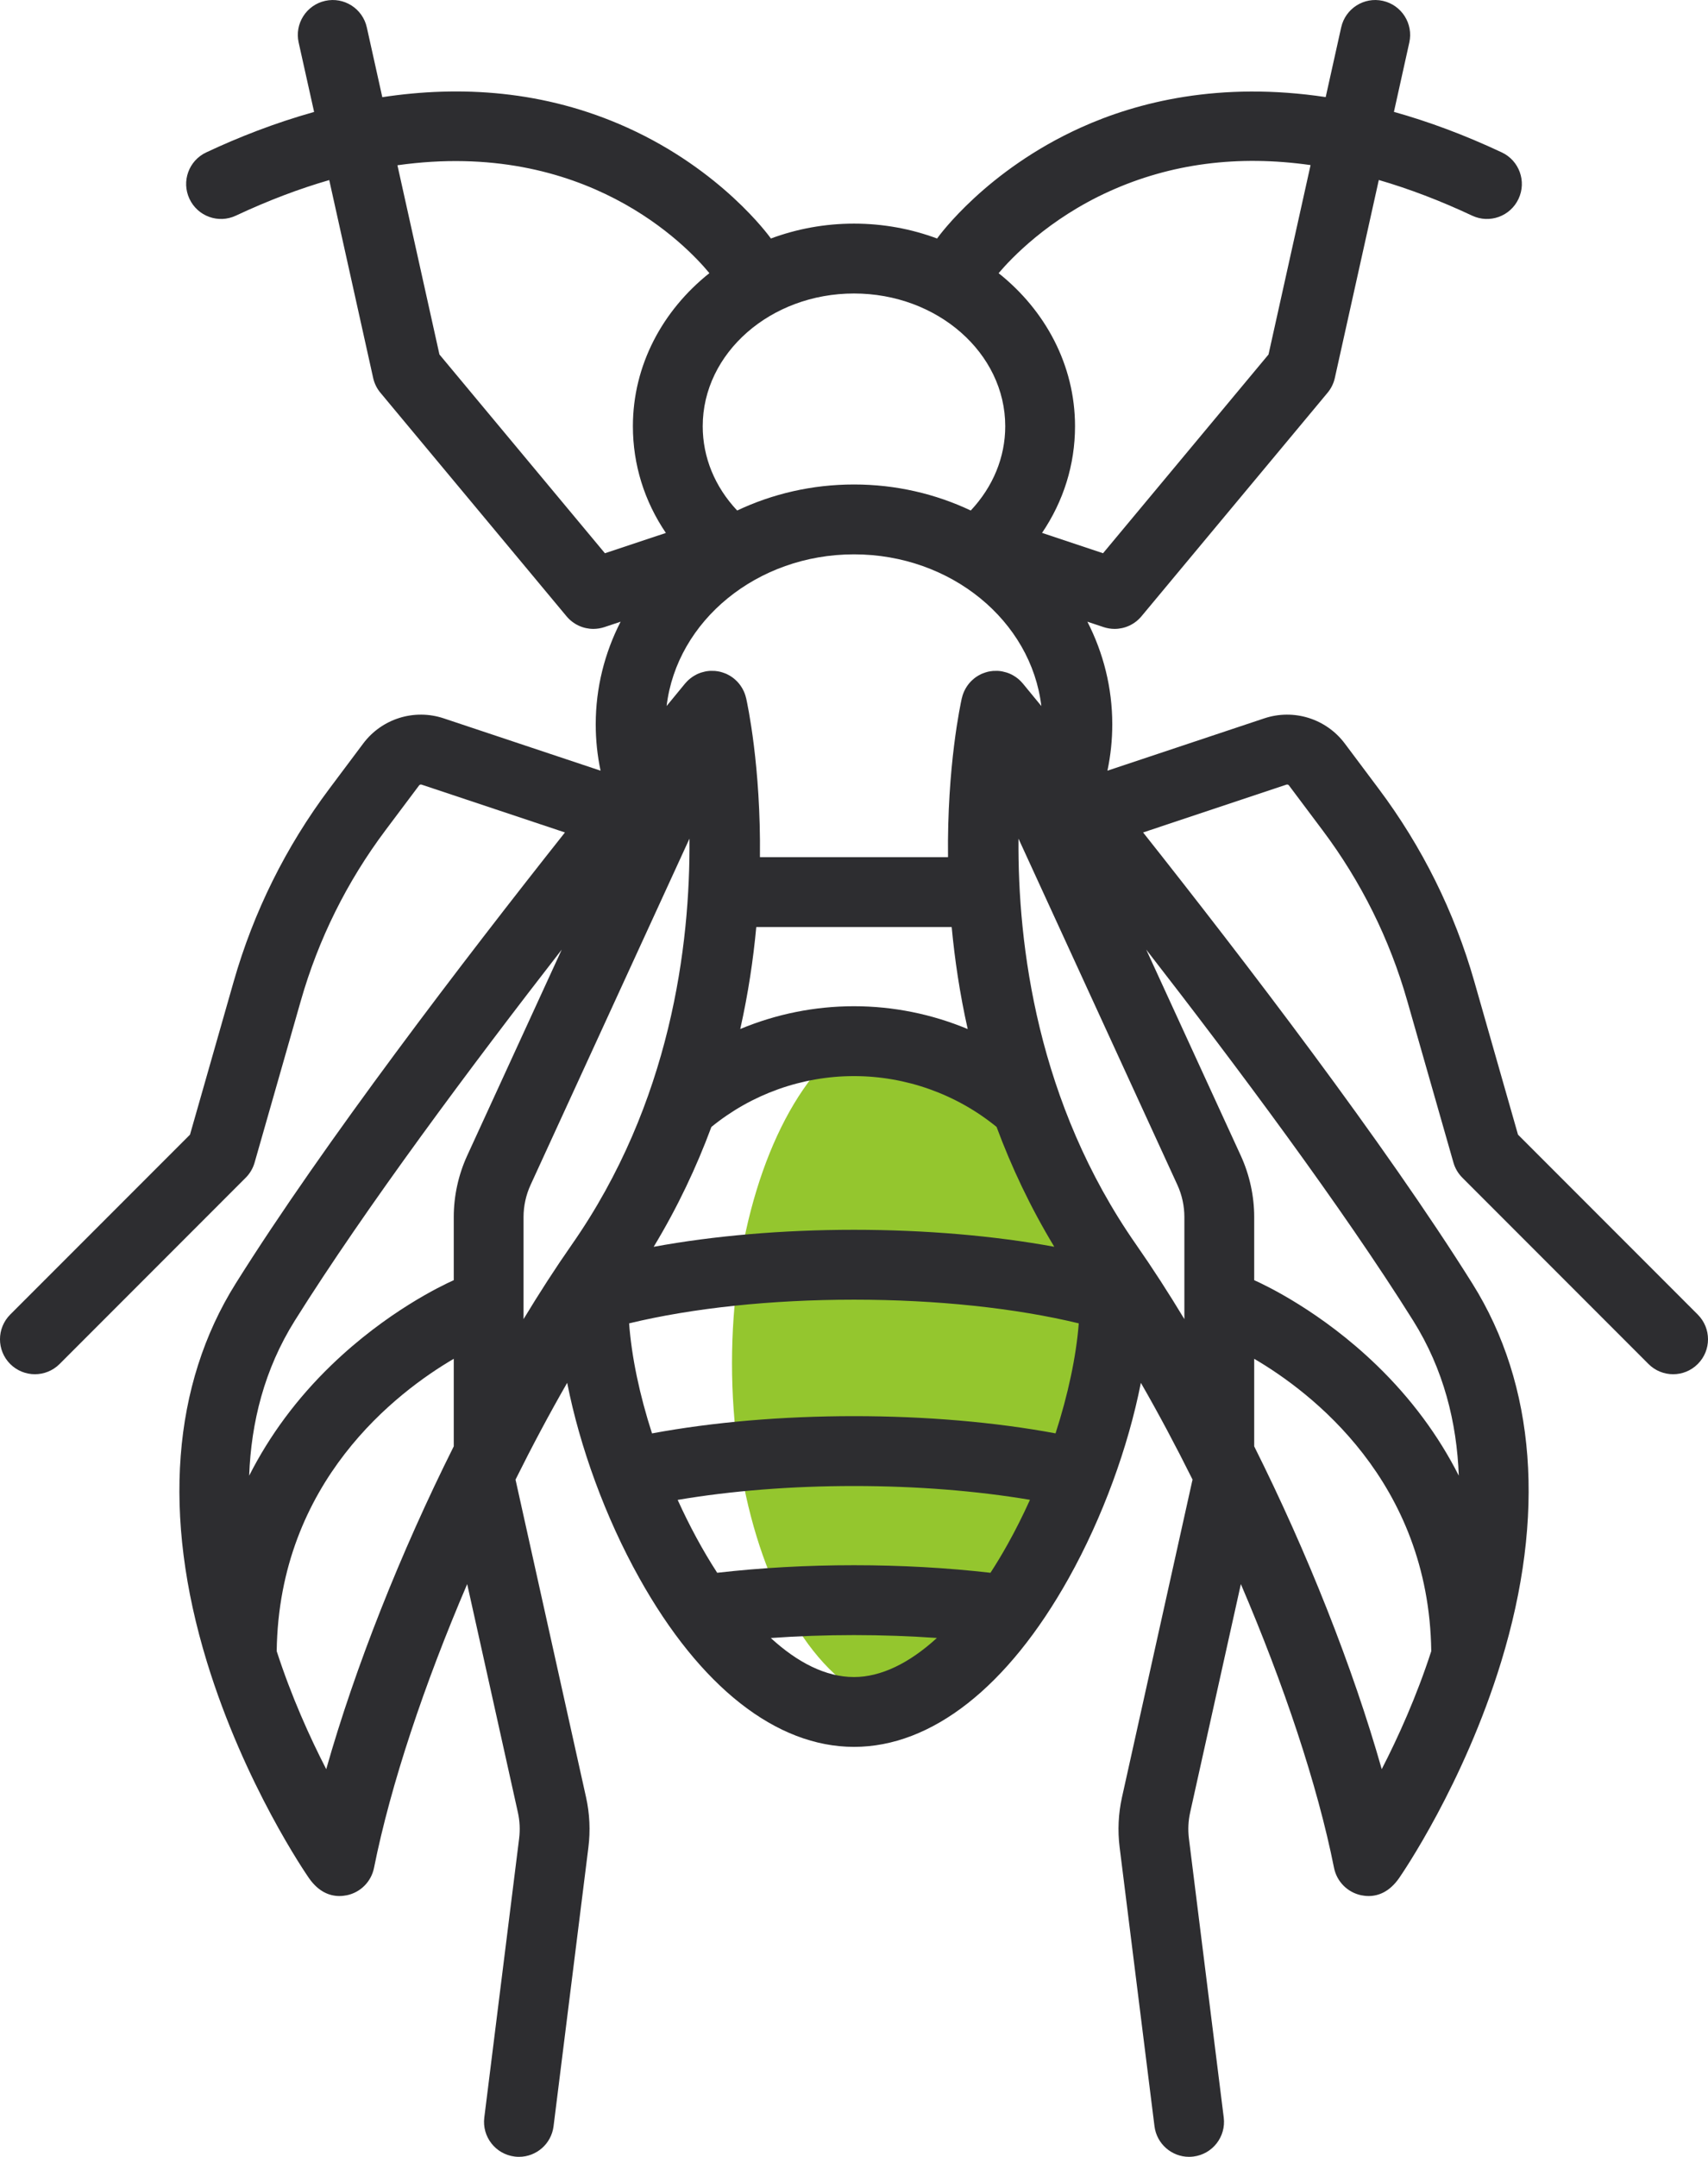
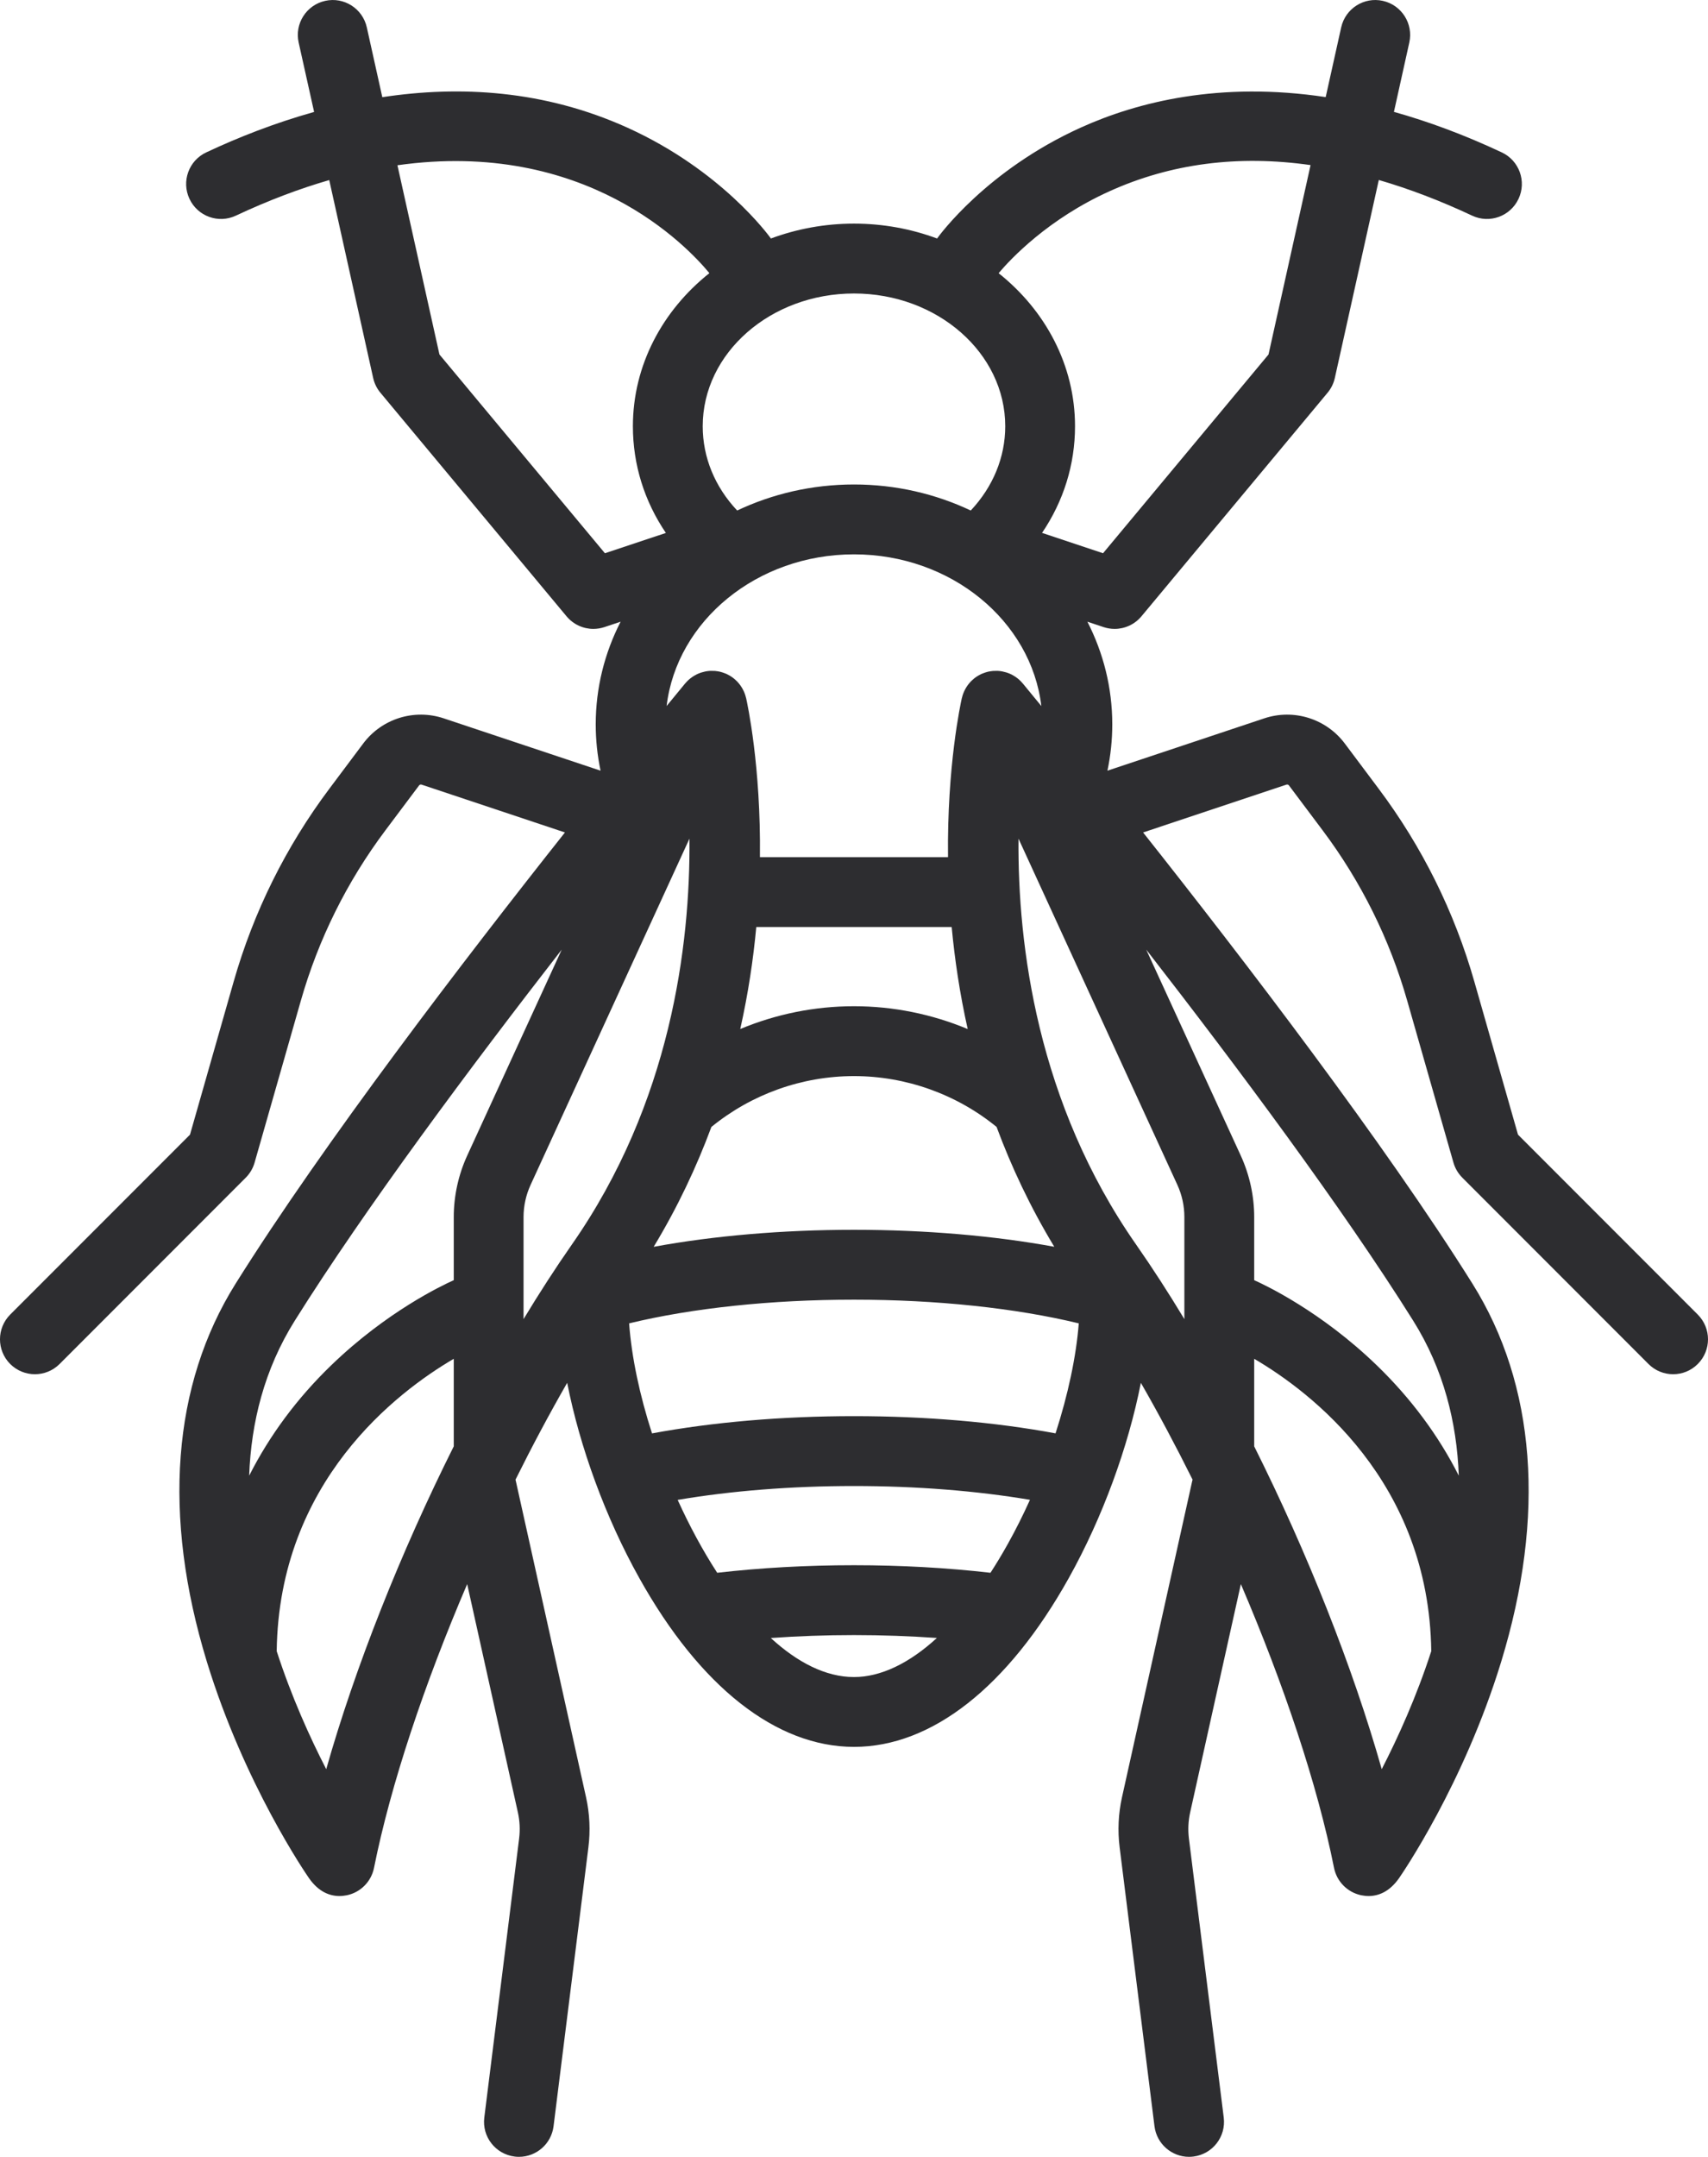
<svg xmlns="http://www.w3.org/2000/svg" width="42px" height="53px" viewBox="0 0 42 53">
  <title>bee</title>
  <desc>Created with Sketch.</desc>
  <defs />
  <g id="Home" stroke="none" stroke-width="1" fill="none" fill-rule="evenodd">
    <g id="Suburban-Pest---Homepage" transform="translate(-1301, -1243)">
      <g id="pest-icons" transform="translate(267, 994)">
        <g id="Group-4" transform="translate(129, 227)">
          <g id="Group-9" transform="translate(877, 0)">
            <g id="bee" transform="translate(28, 22)">
-               <ellipse id="Oval-5" fill="#94C62E" cx="22.5" cy="33.5" rx="4.5" ry="8.5" />
-               <path d="M41.748,32.303 L37.328,27.882 L36.255,24.124 C35.764,22.405 34.971,20.807 33.898,19.377 L33.069,18.271 C32.61,17.659 31.814,17.411 31.089,17.652 L27.232,18.938 C27.311,18.565 27.351,18.184 27.351,17.8 C27.351,16.898 27.131,16.042 26.739,15.277 L27.137,15.41 C27.226,15.439 27.318,15.454 27.408,15.454 C27.659,15.454 27.902,15.344 28.068,15.145 L32.646,9.65 C32.733,9.545 32.795,9.42 32.824,9.287 L33.905,4.423 C34.651,4.64 35.416,4.931 36.2,5.299 C36.629,5.501 37.14,5.316 37.341,4.886 C37.543,4.457 37.358,3.946 36.929,3.745 C35.996,3.307 35.112,2.983 34.277,2.749 L34.655,1.045 C34.758,0.582 34.466,0.124 34.004,0.021 C33.541,-0.082 33.083,0.21 32.98,0.673 L32.599,2.386 C29.998,1.995 27.971,2.503 26.568,3.139 C24.258,4.186 23.096,5.787 23.048,5.854 C23.046,5.857 23.045,5.859 23.044,5.861 C22.412,5.626 21.723,5.495 21,5.495 C20.277,5.495 19.588,5.626 18.956,5.861 C18.955,5.859 18.953,5.857 18.952,5.854 C18.903,5.787 17.742,4.186 15.432,3.139 C13.38,2.21 11.297,2.1 9.401,2.388 L9.02,0.673 C8.917,0.21 8.459,-0.082 7.996,0.021 C7.533,0.124 7.241,0.582 7.344,1.045 L7.724,2.751 C6.749,3.024 5.852,3.378 5.071,3.745 C4.642,3.946 4.457,4.457 4.659,4.886 C4.86,5.316 5.371,5.501 5.8,5.299 C6.609,4.92 7.373,4.634 8.096,4.425 L9.176,9.287 C9.205,9.42 9.266,9.545 9.354,9.65 L13.932,15.145 C14.098,15.344 14.341,15.454 14.591,15.454 C14.682,15.454 14.774,15.439 14.863,15.41 L15.261,15.277 C14.869,16.042 14.649,16.898 14.649,17.8 C14.649,18.184 14.689,18.565 14.768,18.938 L10.911,17.652 C10.185,17.411 9.39,17.659 8.931,18.271 L8.102,19.377 C7.029,20.807 6.236,22.405 5.745,24.124 L4.672,27.882 L0.251,32.303 C-0.084,32.639 -0.084,33.182 0.251,33.518 C0.419,33.685 0.639,33.769 0.858,33.769 C1.078,33.769 1.298,33.685 1.465,33.518 L6.043,28.939 C6.146,28.836 6.221,28.708 6.261,28.567 L7.396,24.596 C7.829,23.079 8.529,21.669 9.475,20.407 L10.305,19.301 C10.319,19.281 10.345,19.273 10.368,19.281 L13.892,20.456 C11.42,23.575 7.961,28.087 5.797,31.538 C4.233,34.031 3.988,37.247 5.088,40.838 C6.011,43.85 7.532,46.056 7.596,46.149 C7.838,46.496 8.115,46.591 8.346,46.591 C8.411,46.591 8.473,46.583 8.53,46.572 C8.866,46.502 9.129,46.237 9.197,45.899 C9.606,43.854 10.436,41.379 11.488,38.926 L12.735,44.537 C12.782,44.749 12.792,44.966 12.765,45.181 L11.909,52.035 C11.85,52.505 12.184,52.934 12.654,52.993 C12.69,52.998 12.726,53 12.762,53 C13.188,53 13.558,52.682 13.612,52.248 L14.469,45.394 C14.52,44.983 14.501,44.569 14.411,44.164 L12.683,36.387 C12.681,36.378 12.678,36.369 12.676,36.36 C13.084,35.539 13.511,34.739 13.947,33.98 C14.257,35.555 14.886,37.286 15.72,38.777 C17.214,41.453 19.09,42.926 21.001,42.926 C22.911,42.926 24.787,41.453 26.282,38.777 C27.115,37.286 27.744,35.555 28.054,33.98 C28.491,34.739 28.917,35.539 29.326,36.36 C29.323,36.369 29.32,36.378 29.318,36.387 L27.59,44.164 C27.5,44.569 27.481,44.982 27.532,45.394 L28.389,52.248 C28.443,52.682 28.813,53 29.239,53 C29.275,53 29.311,52.997 29.347,52.993 C29.817,52.934 30.151,52.505 30.092,52.035 L29.236,45.181 C29.209,44.965 29.219,44.749 29.266,44.537 L30.513,38.926 C31.565,41.379 32.396,43.854 32.804,45.899 C32.872,46.237 33.135,46.501 33.471,46.572 C33.528,46.583 33.59,46.591 33.655,46.591 C33.886,46.591 34.163,46.496 34.405,46.149 C34.469,46.056 35.99,43.85 36.913,40.838 C38.013,37.247 37.768,34.031 36.204,31.538 C34.04,28.087 30.581,23.575 28.109,20.456 L31.633,19.281 C31.656,19.273 31.682,19.281 31.696,19.301 L32.526,20.407 C33.472,21.669 34.172,23.078 34.605,24.596 L35.74,28.567 C35.78,28.708 35.855,28.835 35.958,28.938 L40.536,33.517 C40.703,33.685 40.923,33.769 41.143,33.769 C41.362,33.769 41.582,33.685 41.749,33.517 C42.084,33.182 42.084,32.639 41.748,32.303 Z M29.124,32.415 C28.735,31.771 28.339,31.158 27.94,30.587 C25.503,27.099 25.023,23.224 25.045,20.608 L28.952,29.117 C29.065,29.363 29.124,29.635 29.124,29.906 L29.124,32.415 L29.124,32.415 Z M24.782,37.94 C24.643,38.189 24.501,38.425 24.356,38.648 C23.285,38.525 22.158,38.462 20.999,38.462 C19.838,38.462 18.709,38.525 17.636,38.648 C17.278,38.097 16.951,37.489 16.664,36.857 C17.98,36.634 19.46,36.516 20.999,36.516 C22.536,36.516 24.013,36.634 25.327,36.855 C25.158,37.229 24.976,37.593 24.782,37.94 Z M21,34.799 C19.233,34.799 17.528,34.946 16.033,35.223 C15.729,34.282 15.531,33.347 15.47,32.519 C17.025,32.143 18.964,31.937 21,31.937 C23.033,31.937 24.972,32.143 26.527,32.519 C26.464,33.334 26.263,34.272 25.956,35.222 C24.464,34.945 22.763,34.799 21,34.799 Z M21,13.622 C23.386,13.622 25.357,15.257 25.607,17.35 C25.324,17.005 25.16,16.806 25.15,16.794 C25.148,16.791 25.145,16.789 25.143,16.787 C25.095,16.73 25.041,16.681 24.981,16.639 C24.975,16.635 24.968,16.63 24.961,16.626 C24.933,16.608 24.905,16.591 24.876,16.576 C24.873,16.575 24.871,16.573 24.868,16.572 C24.836,16.556 24.803,16.543 24.77,16.532 C24.762,16.529 24.754,16.527 24.746,16.524 C24.717,16.515 24.689,16.508 24.659,16.502 C24.653,16.5 24.647,16.499 24.641,16.498 C24.605,16.491 24.57,16.487 24.533,16.485 C24.528,16.485 24.523,16.485 24.518,16.485 C24.486,16.484 24.454,16.485 24.422,16.487 C24.415,16.488 24.408,16.488 24.401,16.489 C24.364,16.493 24.328,16.499 24.291,16.507 C24.29,16.507 24.29,16.507 24.29,16.508 C24.288,16.508 24.286,16.509 24.285,16.509 C24.252,16.517 24.22,16.528 24.188,16.54 C24.178,16.543 24.169,16.547 24.159,16.551 C24.15,16.555 24.141,16.558 24.131,16.562 C24.114,16.57 24.098,16.579 24.082,16.588 C24.075,16.592 24.068,16.595 24.061,16.599 C24.03,16.617 24,16.637 23.972,16.658 C23.967,16.662 23.963,16.666 23.958,16.669 C23.934,16.689 23.911,16.709 23.889,16.731 C23.883,16.736 23.878,16.741 23.873,16.746 C23.823,16.798 23.78,16.856 23.745,16.917 C23.74,16.925 23.736,16.933 23.732,16.942 C23.717,16.969 23.704,16.997 23.693,17.025 C23.691,17.03 23.688,17.035 23.687,17.04 C23.674,17.073 23.664,17.107 23.656,17.142 C23.655,17.146 23.653,17.149 23.652,17.153 C23.621,17.292 23.286,18.828 23.312,21.063 L18.687,21.063 C18.712,18.828 18.378,17.292 18.347,17.153 C18.346,17.149 18.344,17.146 18.343,17.142 C18.335,17.107 18.325,17.073 18.312,17.04 C18.311,17.035 18.308,17.03 18.306,17.025 C18.295,16.997 18.282,16.969 18.267,16.942 C18.263,16.933 18.259,16.925 18.254,16.917 C18.219,16.856 18.176,16.798 18.126,16.746 C18.121,16.741 18.116,16.736 18.11,16.731 C18.089,16.709 18.065,16.689 18.041,16.669 C18.036,16.666 18.032,16.662 18.027,16.658 C17.999,16.637 17.969,16.617 17.938,16.599 C17.931,16.595 17.924,16.592 17.917,16.588 C17.901,16.579 17.885,16.57 17.868,16.562 C17.859,16.558 17.849,16.555 17.84,16.551 C17.83,16.547 17.821,16.543 17.811,16.54 C17.779,16.528 17.747,16.517 17.714,16.509 C17.712,16.509 17.711,16.508 17.709,16.508 C17.709,16.507 17.709,16.507 17.708,16.507 C17.672,16.499 17.635,16.493 17.598,16.489 C17.591,16.488 17.584,16.488 17.576,16.487 C17.545,16.485 17.515,16.484 17.484,16.485 C17.477,16.485 17.471,16.485 17.464,16.485 C17.429,16.487 17.394,16.491 17.36,16.497 C17.352,16.499 17.344,16.501 17.336,16.502 C17.309,16.508 17.282,16.515 17.256,16.523 C17.246,16.526 17.237,16.529 17.227,16.532 C17.195,16.543 17.163,16.556 17.132,16.571 C17.128,16.574 17.123,16.576 17.119,16.579 C17.091,16.593 17.065,16.608 17.039,16.625 C17.032,16.63 17.024,16.635 17.017,16.64 C16.988,16.661 16.96,16.682 16.933,16.706 C16.933,16.706 16.933,16.706 16.933,16.706 C16.906,16.731 16.88,16.758 16.856,16.786 C16.854,16.789 16.851,16.791 16.849,16.793 C16.838,16.806 16.674,17.004 16.392,17.349 C16.642,15.257 18.613,13.622 21,13.622 Z M17.493,27.693 C18.48,26.887 19.721,26.443 21,26.443 C22.276,26.443 23.519,26.887 24.506,27.692 C24.869,28.669 25.333,29.659 25.925,30.637 C24.447,30.366 22.751,30.22 21,30.22 C19.247,30.22 17.552,30.366 16.074,30.638 C16.666,29.66 17.13,28.67 17.493,27.693 Z M21,24.726 C20.033,24.726 19.083,24.919 18.203,25.286 C18.399,24.412 18.524,23.57 18.597,22.78 L23.402,22.78 C23.476,23.57 23.6,24.413 23.796,25.287 C22.916,24.92 21.965,24.726 21,24.726 Z M16.954,20.608 C16.976,23.224 16.496,27.099 14.059,30.587 C13.66,31.158 13.264,31.771 12.874,32.415 L12.874,29.905 C12.874,29.635 12.934,29.363 13.047,29.117 L16.954,20.608 Z M27.276,4.703 C28.788,4.018 30.445,3.803 32.227,4.057 L31.193,8.711 L27.124,13.595 L25.624,13.095 C26.152,12.316 26.435,11.417 26.435,10.474 C26.435,8.974 25.706,7.627 24.556,6.713 C24.858,6.356 25.772,5.384 27.276,4.703 Z M24.719,10.474 C24.719,11.236 24.419,11.961 23.871,12.545 C23.008,12.137 22.033,11.905 21,11.905 C19.966,11.905 18.99,12.137 18.127,12.545 C17.578,11.962 17.28,11.238 17.28,10.474 C17.28,8.675 18.949,7.212 21,7.212 C23.05,7.212 24.719,8.675 24.719,10.474 Z M10.806,8.711 L9.773,4.061 C14.396,3.408 16.894,6.045 17.444,6.712 C16.294,7.626 15.563,8.973 15.563,10.474 C15.563,11.419 15.846,12.318 16.374,13.096 L14.875,13.595 L10.806,8.711 Z M13.813,23.335 L11.487,28.4 C11.272,28.869 11.158,29.39 11.158,29.905 L11.158,31.458 C10.871,31.586 9.507,32.233 8.147,33.547 C7.302,34.362 6.628,35.275 6.127,36.262 C6.176,34.958 6.497,33.651 7.25,32.451 C8.988,29.68 11.587,26.199 13.813,23.335 Z M8.022,43.474 C7.62,42.693 7.167,41.693 6.804,40.574 C6.86,36.401 9.768,34.203 11.158,33.39 L11.158,35.541 C9.853,38.149 8.735,40.962 8.022,43.474 Z M18.954,40.251 C19.619,40.204 20.302,40.179 21,40.179 C21.694,40.179 22.375,40.204 23.038,40.25 C22.355,40.875 21.658,41.21 21,41.21 C20.3,41.21 19.604,40.847 18.954,40.251 Z M33.977,43.474 C33.264,40.962 32.146,38.149 30.841,35.541 L30.841,33.39 C32.231,34.203 35.139,36.401 35.195,40.574 C34.832,41.693 34.379,42.693 33.977,43.474 Z M35.872,36.262 C35.372,35.275 34.697,34.363 33.852,33.547 C32.492,32.233 31.128,31.586 30.841,31.458 L30.841,29.905 C30.841,29.39 30.727,28.869 30.512,28.4 L28.186,23.335 C30.412,26.199 33.011,29.68 34.749,32.451 C35.502,33.651 35.823,34.958 35.872,36.262 Z" id="Shape" fill="#2D2D30" fill-rule="nonzero" />
+               <path d="M41.748,32.303 L37.328,27.882 L36.255,24.124 C35.764,22.405 34.971,20.807 33.898,19.377 L33.069,18.271 C32.61,17.659 31.814,17.411 31.089,17.652 L27.232,18.938 C27.311,18.565 27.351,18.184 27.351,17.8 C27.351,16.898 27.131,16.042 26.739,15.277 L27.137,15.41 C27.226,15.439 27.318,15.454 27.408,15.454 C27.659,15.454 27.902,15.344 28.068,15.145 L32.646,9.65 C32.733,9.545 32.795,9.42 32.824,9.287 L33.905,4.423 C34.651,4.64 35.416,4.931 36.2,5.299 C36.629,5.501 37.14,5.316 37.341,4.886 C37.543,4.457 37.358,3.946 36.929,3.745 C35.996,3.307 35.112,2.983 34.277,2.749 L34.655,1.045 C34.758,0.582 34.466,0.124 34.004,0.021 C33.541,-0.082 33.083,0.21 32.98,0.673 L32.599,2.386 C29.998,1.995 27.971,2.503 26.568,3.139 C24.258,4.186 23.096,5.787 23.048,5.854 C23.046,5.857 23.045,5.859 23.044,5.861 C22.412,5.626 21.723,5.495 21,5.495 C20.277,5.495 19.588,5.626 18.956,5.861 C18.955,5.859 18.953,5.857 18.952,5.854 C18.903,5.787 17.742,4.186 15.432,3.139 C13.38,2.21 11.297,2.1 9.401,2.388 L9.02,0.673 C8.917,0.21 8.459,-0.082 7.996,0.021 C7.533,0.124 7.241,0.582 7.344,1.045 L7.724,2.751 C6.749,3.024 5.852,3.378 5.071,3.745 C4.642,3.946 4.457,4.457 4.659,4.886 C4.86,5.316 5.371,5.501 5.8,5.299 C6.609,4.92 7.373,4.634 8.096,4.425 L9.176,9.287 C9.205,9.42 9.266,9.545 9.354,9.65 L13.932,15.145 C14.098,15.344 14.341,15.454 14.591,15.454 C14.682,15.454 14.774,15.439 14.863,15.41 L15.261,15.277 C14.869,16.042 14.649,16.898 14.649,17.8 C14.649,18.184 14.689,18.565 14.768,18.938 L10.911,17.652 C10.185,17.411 9.39,17.659 8.931,18.271 L8.102,19.377 C7.029,20.807 6.236,22.405 5.745,24.124 L4.672,27.882 L0.251,32.303 C-0.084,32.639 -0.084,33.182 0.251,33.518 C0.419,33.685 0.639,33.769 0.858,33.769 C1.078,33.769 1.298,33.685 1.465,33.518 L6.043,28.939 C6.146,28.836 6.221,28.708 6.261,28.567 L7.396,24.596 C7.829,23.079 8.529,21.669 9.475,20.407 L10.305,19.301 C10.319,19.281 10.345,19.273 10.368,19.281 L13.892,20.456 C11.42,23.575 7.961,28.087 5.797,31.538 C4.233,34.031 3.988,37.247 5.088,40.838 C6.011,43.85 7.532,46.056 7.596,46.149 C7.838,46.496 8.115,46.591 8.346,46.591 C8.411,46.591 8.473,46.583 8.53,46.572 C8.866,46.502 9.129,46.237 9.197,45.899 C9.606,43.854 10.436,41.379 11.488,38.926 L12.735,44.537 C12.782,44.749 12.792,44.966 12.765,45.181 L11.909,52.035 C11.85,52.505 12.184,52.934 12.654,52.993 C12.69,52.998 12.726,53 12.762,53 C13.188,53 13.558,52.682 13.612,52.248 L14.469,45.394 C14.52,44.983 14.501,44.569 14.411,44.164 L12.683,36.387 C12.681,36.378 12.678,36.369 12.676,36.36 C13.084,35.539 13.511,34.739 13.947,33.98 C14.257,35.555 14.886,37.286 15.72,38.777 C17.214,41.453 19.09,42.926 21.001,42.926 C22.911,42.926 24.787,41.453 26.282,38.777 C27.115,37.286 27.744,35.555 28.054,33.98 C28.491,34.739 28.917,35.539 29.326,36.36 C29.323,36.369 29.32,36.378 29.318,36.387 L27.59,44.164 C27.5,44.569 27.481,44.982 27.532,45.394 L28.389,52.248 C28.443,52.682 28.813,53 29.239,53 C29.275,53 29.311,52.997 29.347,52.993 C29.817,52.934 30.151,52.505 30.092,52.035 L29.236,45.181 C29.209,44.965 29.219,44.749 29.266,44.537 L30.513,38.926 C31.565,41.379 32.396,43.854 32.804,45.899 C32.872,46.237 33.135,46.501 33.471,46.572 C33.528,46.583 33.59,46.591 33.655,46.591 C33.886,46.591 34.163,46.496 34.405,46.149 C34.469,46.056 35.99,43.85 36.913,40.838 C38.013,37.247 37.768,34.031 36.204,31.538 C34.04,28.087 30.581,23.575 28.109,20.456 L31.633,19.281 C31.656,19.273 31.682,19.281 31.696,19.301 L32.526,20.407 C33.472,21.669 34.172,23.078 34.605,24.596 L35.74,28.567 C35.78,28.708 35.855,28.835 35.958,28.938 L40.536,33.517 C40.703,33.685 40.923,33.769 41.143,33.769 C41.362,33.769 41.582,33.685 41.749,33.517 C42.084,33.182 42.084,32.639 41.748,32.303 Z M29.124,32.415 C28.735,31.771 28.339,31.158 27.94,30.587 C25.503,27.099 25.023,23.224 25.045,20.608 L28.952,29.117 C29.065,29.363 29.124,29.635 29.124,29.906 L29.124,32.415 L29.124,32.415 Z M24.782,37.94 C24.643,38.189 24.501,38.425 24.356,38.648 C23.285,38.525 22.158,38.462 20.999,38.462 C19.838,38.462 18.709,38.525 17.636,38.648 C17.278,38.097 16.951,37.489 16.664,36.857 C17.98,36.634 19.46,36.516 20.999,36.516 C22.536,36.516 24.013,36.634 25.327,36.855 C25.158,37.229 24.976,37.593 24.782,37.94 Z M21,34.799 C19.233,34.799 17.528,34.946 16.033,35.223 C15.729,34.282 15.531,33.347 15.47,32.519 C17.025,32.143 18.964,31.937 21,31.937 C23.033,31.937 24.972,32.143 26.527,32.519 C26.464,33.334 26.263,34.272 25.956,35.222 C24.464,34.945 22.763,34.799 21,34.799 Z M21,13.622 C23.386,13.622 25.357,15.257 25.607,17.35 C25.324,17.005 25.16,16.806 25.15,16.794 C25.148,16.791 25.145,16.789 25.143,16.787 C25.095,16.73 25.041,16.681 24.981,16.639 C24.975,16.635 24.968,16.63 24.961,16.626 C24.933,16.608 24.905,16.591 24.876,16.576 C24.873,16.575 24.871,16.573 24.868,16.572 C24.836,16.556 24.803,16.543 24.77,16.532 C24.762,16.529 24.754,16.527 24.746,16.524 C24.717,16.515 24.689,16.508 24.659,16.502 C24.653,16.5 24.647,16.499 24.641,16.498 C24.605,16.491 24.57,16.487 24.533,16.485 C24.528,16.485 24.523,16.485 24.518,16.485 C24.486,16.484 24.454,16.485 24.422,16.487 C24.415,16.488 24.408,16.488 24.401,16.489 C24.364,16.493 24.328,16.499 24.291,16.507 C24.29,16.507 24.29,16.507 24.29,16.508 C24.288,16.508 24.286,16.509 24.285,16.509 C24.252,16.517 24.22,16.528 24.188,16.54 C24.178,16.543 24.169,16.547 24.159,16.551 C24.15,16.555 24.141,16.558 24.131,16.562 C24.114,16.57 24.098,16.579 24.082,16.588 C24.075,16.592 24.068,16.595 24.061,16.599 C24.03,16.617 24,16.637 23.972,16.658 C23.967,16.662 23.963,16.666 23.958,16.669 C23.934,16.689 23.911,16.709 23.889,16.731 C23.883,16.736 23.878,16.741 23.873,16.746 C23.823,16.798 23.78,16.856 23.745,16.917 C23.74,16.925 23.736,16.933 23.732,16.942 C23.717,16.969 23.704,16.997 23.693,17.025 C23.691,17.03 23.688,17.035 23.687,17.04 C23.674,17.073 23.664,17.107 23.656,17.142 C23.655,17.146 23.653,17.149 23.652,17.153 C23.621,17.292 23.286,18.828 23.312,21.063 L18.687,21.063 C18.712,18.828 18.378,17.292 18.347,17.153 C18.346,17.149 18.344,17.146 18.343,17.142 C18.335,17.107 18.325,17.073 18.312,17.04 C18.311,17.035 18.308,17.03 18.306,17.025 C18.295,16.997 18.282,16.969 18.267,16.942 C18.263,16.933 18.259,16.925 18.254,16.917 C18.219,16.856 18.176,16.798 18.126,16.746 C18.089,16.709 18.065,16.689 18.041,16.669 C18.036,16.666 18.032,16.662 18.027,16.658 C17.999,16.637 17.969,16.617 17.938,16.599 C17.931,16.595 17.924,16.592 17.917,16.588 C17.901,16.579 17.885,16.57 17.868,16.562 C17.859,16.558 17.849,16.555 17.84,16.551 C17.83,16.547 17.821,16.543 17.811,16.54 C17.779,16.528 17.747,16.517 17.714,16.509 C17.712,16.509 17.711,16.508 17.709,16.508 C17.709,16.507 17.709,16.507 17.708,16.507 C17.672,16.499 17.635,16.493 17.598,16.489 C17.591,16.488 17.584,16.488 17.576,16.487 C17.545,16.485 17.515,16.484 17.484,16.485 C17.477,16.485 17.471,16.485 17.464,16.485 C17.429,16.487 17.394,16.491 17.36,16.497 C17.352,16.499 17.344,16.501 17.336,16.502 C17.309,16.508 17.282,16.515 17.256,16.523 C17.246,16.526 17.237,16.529 17.227,16.532 C17.195,16.543 17.163,16.556 17.132,16.571 C17.128,16.574 17.123,16.576 17.119,16.579 C17.091,16.593 17.065,16.608 17.039,16.625 C17.032,16.63 17.024,16.635 17.017,16.64 C16.988,16.661 16.96,16.682 16.933,16.706 C16.933,16.706 16.933,16.706 16.933,16.706 C16.906,16.731 16.88,16.758 16.856,16.786 C16.854,16.789 16.851,16.791 16.849,16.793 C16.838,16.806 16.674,17.004 16.392,17.349 C16.642,15.257 18.613,13.622 21,13.622 Z M17.493,27.693 C18.48,26.887 19.721,26.443 21,26.443 C22.276,26.443 23.519,26.887 24.506,27.692 C24.869,28.669 25.333,29.659 25.925,30.637 C24.447,30.366 22.751,30.22 21,30.22 C19.247,30.22 17.552,30.366 16.074,30.638 C16.666,29.66 17.13,28.67 17.493,27.693 Z M21,24.726 C20.033,24.726 19.083,24.919 18.203,25.286 C18.399,24.412 18.524,23.57 18.597,22.78 L23.402,22.78 C23.476,23.57 23.6,24.413 23.796,25.287 C22.916,24.92 21.965,24.726 21,24.726 Z M16.954,20.608 C16.976,23.224 16.496,27.099 14.059,30.587 C13.66,31.158 13.264,31.771 12.874,32.415 L12.874,29.905 C12.874,29.635 12.934,29.363 13.047,29.117 L16.954,20.608 Z M27.276,4.703 C28.788,4.018 30.445,3.803 32.227,4.057 L31.193,8.711 L27.124,13.595 L25.624,13.095 C26.152,12.316 26.435,11.417 26.435,10.474 C26.435,8.974 25.706,7.627 24.556,6.713 C24.858,6.356 25.772,5.384 27.276,4.703 Z M24.719,10.474 C24.719,11.236 24.419,11.961 23.871,12.545 C23.008,12.137 22.033,11.905 21,11.905 C19.966,11.905 18.99,12.137 18.127,12.545 C17.578,11.962 17.28,11.238 17.28,10.474 C17.28,8.675 18.949,7.212 21,7.212 C23.05,7.212 24.719,8.675 24.719,10.474 Z M10.806,8.711 L9.773,4.061 C14.396,3.408 16.894,6.045 17.444,6.712 C16.294,7.626 15.563,8.973 15.563,10.474 C15.563,11.419 15.846,12.318 16.374,13.096 L14.875,13.595 L10.806,8.711 Z M13.813,23.335 L11.487,28.4 C11.272,28.869 11.158,29.39 11.158,29.905 L11.158,31.458 C10.871,31.586 9.507,32.233 8.147,33.547 C7.302,34.362 6.628,35.275 6.127,36.262 C6.176,34.958 6.497,33.651 7.25,32.451 C8.988,29.68 11.587,26.199 13.813,23.335 Z M8.022,43.474 C7.62,42.693 7.167,41.693 6.804,40.574 C6.86,36.401 9.768,34.203 11.158,33.39 L11.158,35.541 C9.853,38.149 8.735,40.962 8.022,43.474 Z M18.954,40.251 C19.619,40.204 20.302,40.179 21,40.179 C21.694,40.179 22.375,40.204 23.038,40.25 C22.355,40.875 21.658,41.21 21,41.21 C20.3,41.21 19.604,40.847 18.954,40.251 Z M33.977,43.474 C33.264,40.962 32.146,38.149 30.841,35.541 L30.841,33.39 C32.231,34.203 35.139,36.401 35.195,40.574 C34.832,41.693 34.379,42.693 33.977,43.474 Z M35.872,36.262 C35.372,35.275 34.697,34.363 33.852,33.547 C32.492,32.233 31.128,31.586 30.841,31.458 L30.841,29.905 C30.841,29.39 30.727,28.869 30.512,28.4 L28.186,23.335 C30.412,26.199 33.011,29.68 34.749,32.451 C35.502,33.651 35.823,34.958 35.872,36.262 Z" id="Shape" fill="#2D2D30" fill-rule="nonzero" />
            </g>
          </g>
        </g>
      </g>
    </g>
  </g>
</svg>